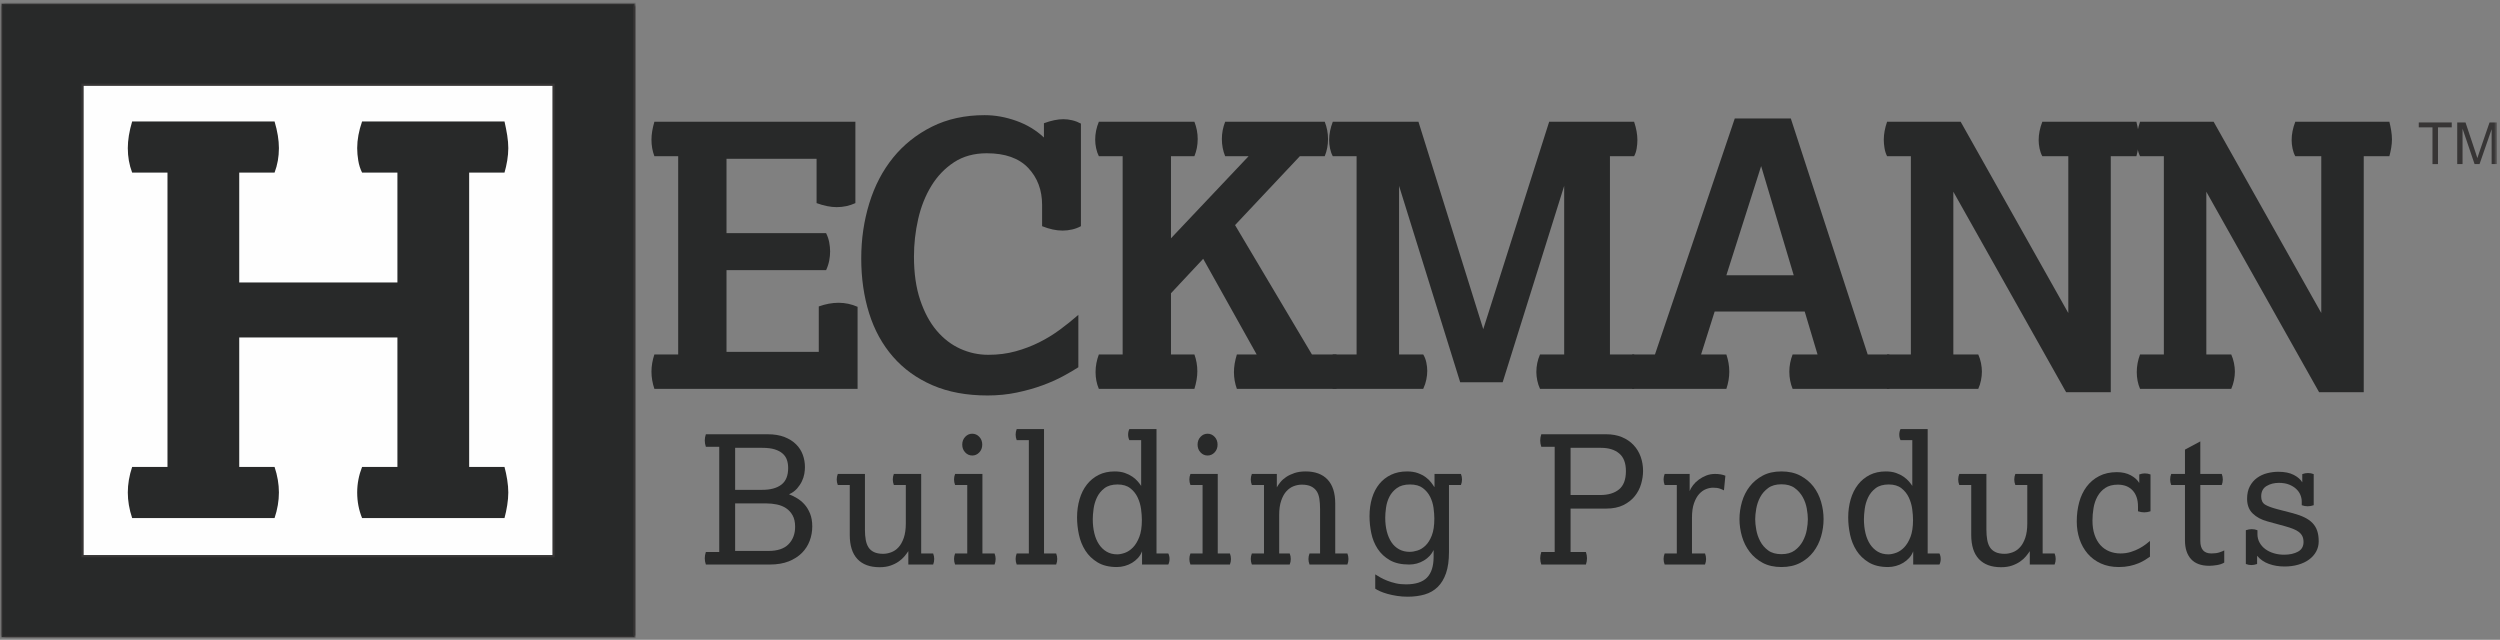
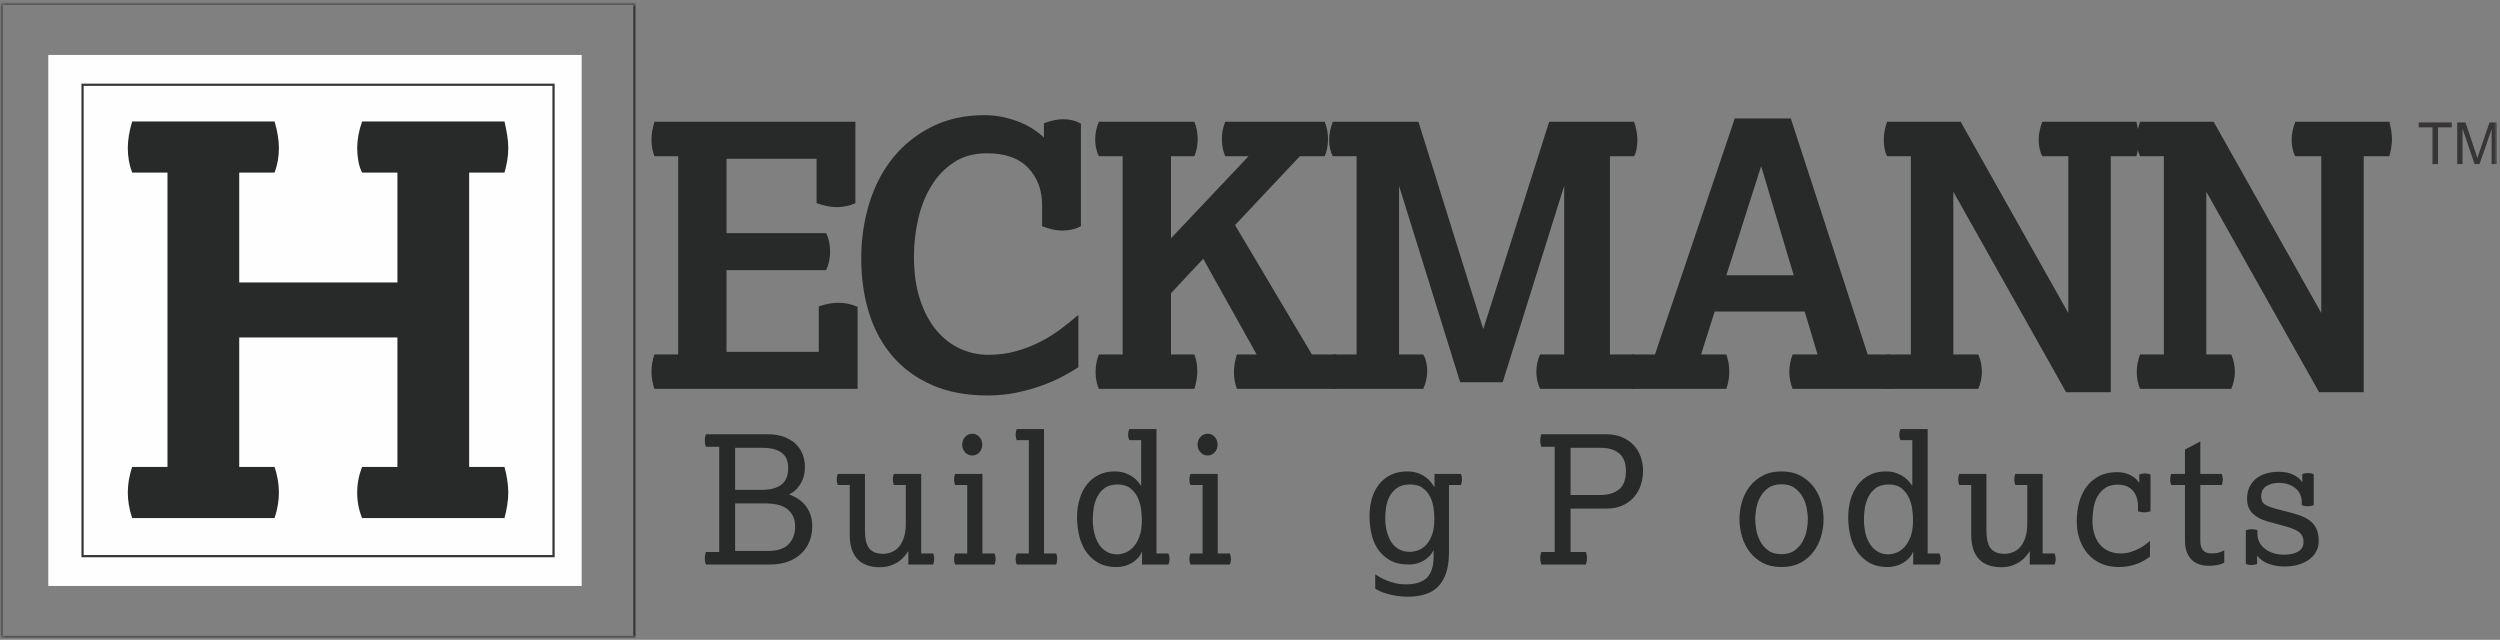
<svg xmlns="http://www.w3.org/2000/svg" xmlns:xlink="http://www.w3.org/1999/xlink" width="633px" height="162px" viewBox="0 0 633 162" version="1.1">
  <rect x="0" y="0" width="633" height="162" fill="#808080" stroke="none" />
  <title>logo/heckmann</title>
  <desc>Created with Sketch.</desc>
  <defs>
    <polygon id="path-1" points="0.433 0.695 632.226 0.695 632.226 161.029 0.433 161.029" />
  </defs>
  <g id="Symbols" stroke="none" stroke-width="1" fill="none" fill-rule="evenodd">
    <g id="section/product-detail/heckmann" transform="translate(8, -225)">
      <g id="logo/heckmann" transform="translate(-8, 224)">
        <g id="Group-32">
          <polygon id="Fill-1" fill="#FEFEFE" points="12.228 149.363 147.282 149.363 147.282 14.913 12.228 14.913" />
-           <path d="M0.433,162.305 L160.628,162.305 L160.628,1.971 L0.433,1.971 L0.433,162.305 Z M20.901,141.816 L140.156,141.816 L140.156,22.46 L20.901,22.46 L20.901,141.816 Z" id="Fill-2" fill="#282929" />
          <g id="Group-31" transform="translate(0, 1.276)">
            <mask id="mask-2" fill="white">
              <use xlink:href="#path-1" />
            </mask>
            <g id="Clip-4" />
            <path d="M20.903,140.54 L140.156,140.54 L140.156,21.184 L20.903,21.184 L20.903,140.54 Z M0.433,161.029 L160.628,161.029 L160.628,0.695 L0.433,0.695 L0.433,161.029 Z" id="Stroke-3" stroke="#373535" stroke-width="0.564" mask="url(#mask-2)" />
            <path d="M42.406,117.948 L42.406,43.425 L33.46,43.425 C32.725,41.496 32.36,39.43 32.36,37.226 C32.36,35.207 32.725,32.956 33.46,30.477 L69.519,30.477 C70.253,32.956 70.621,35.207 70.621,37.226 C70.621,39.43 70.253,41.496 69.519,43.425 L60.574,43.425 L60.574,71.25 L100.625,71.25 L100.625,43.425 L91.679,43.425 C91.219,42.507 90.898,41.496 90.715,40.394 C90.531,39.293 90.44,38.239 90.44,37.226 C90.44,35.115 90.854,32.865 91.679,30.477 L127.738,30.477 C128.013,31.672 128.242,32.842 128.426,33.989 C128.609,35.138 128.701,36.217 128.701,37.226 C128.701,38.239 128.609,39.293 128.426,40.394 C128.242,41.496 128.013,42.507 127.738,43.425 L118.792,43.425 L118.792,117.948 L127.738,117.948 C128.013,118.96 128.242,120.038 128.426,121.185 C128.609,122.337 128.701,123.415 128.701,124.422 C128.701,125.434 128.609,126.512 128.426,127.659 C128.242,128.808 128.013,129.889 127.738,130.896 L91.679,130.896 C90.854,128.877 90.44,126.719 90.44,124.422 C90.44,122.218 90.854,120.062 91.679,117.948 L100.625,117.948 L100.625,85.165 L60.574,85.165 L60.574,117.948 L69.519,117.948 C70.253,120.153 70.621,122.311 70.621,124.422 C70.621,126.535 70.253,128.692 69.519,130.896 L33.46,130.896 C32.725,128.692 32.36,126.535 32.36,124.422 C32.36,122.311 32.725,120.153 33.46,117.948 L42.406,117.948 Z" id="Fill-5" fill="#282929" mask="url(#mask-2)" />
            <path d="M194.544,139.224 C196.864,139.224 198.576,138.652 199.676,137.505 C200.776,136.359 201.326,134.897 201.326,133.115 C201.326,131.94 201.114,130.976 200.693,130.221 C200.27,129.464 199.72,128.863 199.043,128.409 C198.365,127.957 197.588,127.64 196.715,127.46 C195.839,127.277 194.951,127.188 194.046,127.188 L186.135,127.188 L186.135,139.224 L194.544,139.224 Z M193.008,123.75 C195.087,123.75 196.698,123.311 197.844,122.437 C198.991,121.563 199.562,120.161 199.562,118.229 C199.562,117.474 199.456,116.79 199.247,116.17 C199.035,115.551 198.674,115.017 198.161,114.565 C197.649,114.111 196.978,113.756 196.15,113.499 C195.32,113.242 194.288,113.115 193.052,113.115 L186.135,113.115 L186.135,123.75 L193.008,123.75 Z M182.112,139.496 L182.112,112.846 L178.721,112.846 C178.539,112.303 178.449,111.772 178.449,111.259 C178.449,110.747 178.539,110.221 178.721,109.678 L194.363,109.678 C196.021,109.678 197.445,109.912 198.636,110.379 C199.826,110.847 200.805,111.465 201.575,112.234 C202.343,113.003 202.908,113.884 203.27,114.88 C203.632,115.875 203.812,116.918 203.812,118.003 C203.812,118.517 203.76,119.08 203.654,119.699 C203.548,120.319 203.345,120.942 203.044,121.575 C202.741,122.21 202.335,122.822 201.824,123.41 C201.311,123.999 200.632,124.489 199.79,124.882 C200.421,125.123 201.085,125.446 201.778,125.855 C202.471,126.259 203.104,126.781 203.677,127.413 C204.248,128.046 204.723,128.824 205.101,129.745 C205.477,130.666 205.666,131.758 205.666,133.025 C205.666,134.292 205.447,135.507 205.01,136.668 C204.572,137.831 203.91,138.856 203.021,139.745 C202.131,140.634 201.016,141.345 199.676,141.872 C198.335,142.398 196.76,142.662 194.951,142.662 L178.721,142.662 C178.539,142.121 178.449,141.594 178.449,141.08 C178.449,140.568 178.539,140.039 178.721,139.496 L182.112,139.496 Z" id="Fill-6" fill="#282929" mask="url(#mask-2)" />
            <path d="M215.159,122.527 L212.131,122.527 C211.949,122.075 211.859,121.607 211.859,121.124 C211.859,120.643 211.949,120.175 212.131,119.723 L219.002,119.723 L219.002,133.838 C219.002,134.804 219.069,135.665 219.206,136.419 C219.341,137.174 219.575,137.809 219.907,138.321 C220.237,138.833 220.704,139.233 221.308,139.519 C221.91,139.805 222.68,139.949 223.612,139.949 C224.276,139.949 224.954,139.82 225.648,139.563 C226.341,139.308 226.959,138.887 227.501,138.296 C228.043,137.709 228.487,136.917 228.835,135.92 C229.182,134.925 229.355,133.691 229.355,132.21 L229.355,122.527 L226.326,122.527 C226.144,122.075 226.055,121.607 226.055,121.124 C226.055,120.643 226.144,120.175 226.326,119.723 L233.244,119.723 L233.244,139.858 L236.272,139.858 C236.452,140.311 236.543,140.778 236.543,141.262 C236.543,141.744 236.452,142.21 236.272,142.665 L229.988,142.665 L229.988,139.271 C229.716,139.692 229.385,140.137 228.993,140.604 C228.601,141.073 228.112,141.51 227.524,141.916 C226.937,142.323 226.25,142.665 225.467,142.934 C224.683,143.206 223.764,143.341 222.709,143.341 C220.268,143.341 218.399,142.656 217.104,141.282 C215.807,139.912 215.159,137.869 215.159,135.151 L215.159,122.527 Z" id="Fill-7" fill="#282929" mask="url(#mask-2)" />
            <path d="M246.173,115.062 C245.478,115.062 244.885,114.799 244.388,114.268 C243.89,113.742 243.641,113.087 243.641,112.303 C243.641,111.516 243.89,110.862 244.388,110.333 C244.885,109.806 245.478,109.541 246.173,109.541 C246.866,109.541 247.462,109.806 247.958,110.333 C248.456,110.862 248.705,111.516 248.705,112.303 C248.705,113.087 248.456,113.742 247.958,114.268 C247.462,114.799 246.866,115.062 246.173,115.062 L246.173,115.062 Z M244.907,139.858 L244.907,122.526 L241.833,122.526 C241.653,122.075 241.562,121.608 241.562,121.123 C241.562,120.644 241.653,120.175 241.833,119.723 L248.749,119.723 L248.749,139.858 L251.824,139.858 C252.005,140.311 252.094,140.779 252.094,141.262 C252.094,141.744 252.005,142.209 251.824,142.664 L241.833,142.664 C241.653,142.209 241.562,141.744 241.562,141.262 C241.562,140.779 241.653,140.311 241.833,139.858 L244.907,139.858 Z" id="Fill-8" fill="#282929" mask="url(#mask-2)" />
            <path d="M260.504,139.858 L260.504,111.171 L257.43,111.171 C257.248,110.718 257.158,110.25 257.158,109.769 C257.158,109.286 257.248,108.817 257.43,108.366 L264.347,108.366 L264.347,139.858 L267.421,139.858 C267.602,140.31 267.693,140.779 267.693,141.26 C267.693,141.744 267.602,142.21 267.421,142.663 L257.43,142.663 C257.248,142.21 257.158,141.744 257.158,141.26 C257.158,140.779 257.248,140.31 257.43,139.858 L260.504,139.858 Z" id="Fill-9" fill="#282929" mask="url(#mask-2)" />
            <path d="M282.882,140.085 C283.456,140.085 284.104,139.957 284.828,139.7 C285.55,139.443 286.229,138.991 286.862,138.342 C287.495,137.693 288.029,136.811 288.466,135.696 C288.902,134.578 289.122,133.146 289.122,131.398 C289.122,130.581 289.054,129.663 288.919,128.638 C288.782,127.612 288.497,126.629 288.06,125.696 C287.622,124.761 286.997,123.975 286.183,123.342 C285.37,122.708 284.299,122.391 282.973,122.391 C281.587,122.391 280.48,122.708 279.65,123.342 C278.82,123.975 278.189,124.752 277.751,125.671 C277.315,126.594 277.027,127.558 276.894,128.57 C276.757,129.579 276.689,130.446 276.689,131.17 C276.689,132.436 276.817,133.614 277.073,134.699 C277.33,135.785 277.722,136.728 278.249,137.527 C278.776,138.327 279.424,138.954 280.194,139.406 C280.962,139.86 281.858,140.085 282.882,140.085 L282.882,140.085 Z M289.166,139.314 C288.925,139.949 288.586,140.506 288.149,140.989 C287.713,141.472 287.207,141.887 286.636,142.233 C286.063,142.58 285.444,142.843 284.781,143.025 C284.119,143.206 283.456,143.297 282.792,143.297 C280.833,143.297 279.204,142.903 277.909,142.12 C276.614,141.336 275.581,140.34 274.813,139.133 C274.045,137.929 273.503,136.586 273.185,135.108 C272.87,133.631 272.711,132.181 272.711,130.763 C272.711,129.104 272.922,127.558 273.344,126.125 C273.765,124.692 274.383,123.457 275.197,122.416 C276.012,121.375 277.006,120.561 278.181,119.969 C279.356,119.382 280.713,119.09 282.249,119.09 C283.214,119.09 284.066,119.219 284.805,119.474 C285.542,119.731 286.183,120.048 286.725,120.423 C287.267,120.8 287.721,121.201 288.082,121.622 C288.444,122.047 288.73,122.424 288.941,122.753 L288.941,111.169 L285.957,111.169 C285.746,110.748 285.64,110.28 285.64,109.767 C285.64,109.254 285.746,108.787 285.957,108.366 L292.829,108.366 L292.829,139.86 L295.813,139.86 C296.023,140.28 296.129,140.75 296.129,141.262 C296.129,141.776 296.023,142.24 295.813,142.665 L289.166,142.665 L289.166,139.314 Z" id="Fill-10" fill="#282929" mask="url(#mask-2)" />
            <path d="M305.758,115.062 C305.065,115.062 304.469,114.799 303.973,114.268 C303.475,113.742 303.228,113.087 303.228,112.303 C303.228,111.516 303.475,110.862 303.973,110.333 C304.469,109.806 305.065,109.541 305.758,109.541 C306.451,109.541 307.047,109.806 307.544,110.333 C308.041,110.862 308.289,111.516 308.289,112.303 C308.289,113.087 308.041,113.742 307.544,114.268 C307.047,114.799 306.451,115.062 305.758,115.062 L305.758,115.062 Z M304.492,139.858 L304.492,122.526 L301.42,122.526 C301.238,122.075 301.148,121.608 301.148,121.123 C301.148,120.644 301.238,120.175 301.42,119.723 L308.335,119.723 L308.335,139.858 L311.409,139.858 C311.591,140.311 311.68,140.779 311.68,141.262 C311.68,141.744 311.591,142.209 311.409,142.664 L301.42,142.664 C301.238,142.209 301.148,141.744 301.148,141.262 C301.148,140.779 301.238,140.311 301.42,139.858 L304.492,139.858 Z" id="Fill-11" fill="#282929" mask="url(#mask-2)" />
-             <path d="M320.044,139.858 L320.044,122.526 L316.97,122.526 C316.789,122.077 316.697,121.608 316.697,121.123 C316.697,120.642 316.789,120.175 316.97,119.723 L323.298,119.723 L323.298,123.116 C323.51,122.723 323.81,122.286 324.202,121.805 C324.594,121.32 325.084,120.884 325.672,120.491 C326.262,120.099 326.961,119.769 327.774,119.495 C328.59,119.224 329.522,119.089 330.576,119.089 C332.99,119.089 334.843,119.775 336.14,121.148 C337.433,122.523 338.082,124.548 338.082,127.233 L338.082,139.858 L341.156,139.858 C341.336,140.31 341.428,140.779 341.428,141.26 C341.428,141.744 341.336,142.21 341.156,142.663 L331.572,142.663 C331.394,142.21 331.3,141.744 331.3,141.26 C331.3,140.779 331.394,140.31 331.572,139.858 L334.239,139.858 L334.239,128.548 C334.239,127.611 334.178,126.758 334.058,125.989 C333.938,125.218 333.706,124.579 333.357,124.065 C333.01,123.553 332.538,123.155 331.933,122.867 C331.332,122.583 330.564,122.437 329.627,122.437 C328.934,122.437 328.25,122.566 327.57,122.821 C326.892,123.078 326.285,123.499 325.74,124.088 C325.197,124.676 324.752,125.471 324.408,126.464 C324.059,127.459 323.887,128.697 323.887,130.175 L323.887,139.858 L326.553,139.858 C326.734,140.31 326.825,140.779 326.825,141.26 C326.825,141.744 326.734,142.21 326.553,142.663 L316.97,142.663 C316.789,142.21 316.697,141.744 316.697,141.26 C316.697,140.779 316.789,140.31 316.97,139.858 L320.044,139.858 Z" id="Fill-12" fill="#282929" mask="url(#mask-2)" />
            <path d="M356.933,139.451 C357.539,139.451 358.199,139.339 358.923,139.113 C359.648,138.885 360.324,138.462 360.957,137.845 C361.59,137.227 362.117,136.375 362.54,135.288 C362.964,134.203 363.174,132.785 363.174,131.033 C363.174,130.221 363.106,129.316 362.971,128.319 C362.836,127.324 362.546,126.389 362.111,125.514 C361.673,124.641 361.057,123.901 360.256,123.298 C359.459,122.694 358.38,122.393 357.025,122.393 C355.636,122.393 354.533,122.694 353.701,123.298 C352.871,123.901 352.238,124.632 351.803,125.491 C351.365,126.351 351.079,127.273 350.946,128.251 C350.811,129.231 350.741,130.084 350.741,130.809 C350.741,132.076 350.878,133.237 351.146,134.293 C351.417,135.348 351.809,136.26 352.322,137.03 C352.836,137.799 353.482,138.394 354.269,138.817 C355.05,139.24 355.941,139.451 356.933,139.451 L356.933,139.451 Z M348.208,145.153 C348.572,145.394 349.008,145.657 349.522,145.945 C350.033,146.231 350.614,146.501 351.262,146.758 C351.908,147.013 352.624,147.235 353.407,147.415 C354.192,147.596 355.05,147.684 355.987,147.684 C358.428,147.684 360.204,147.112 361.318,145.968 C362.434,144.821 362.991,143.071 362.991,140.718 L362.991,138.999 C362.48,140.086 361.658,140.965 360.53,141.645 C359.398,142.323 358.155,142.663 356.798,142.663 C354.808,142.663 353.175,142.294 351.895,141.554 C350.614,140.816 349.589,139.858 348.821,138.682 C348.051,137.504 347.515,136.194 347.215,134.744 C346.914,133.297 346.762,131.864 346.762,130.447 C346.762,128.757 346.974,127.218 347.395,125.831 C347.816,124.444 348.437,123.252 349.248,122.254 C350.061,121.261 351.058,120.484 352.232,119.926 C353.407,119.366 354.764,119.09 356.3,119.09 C357.328,119.09 358.231,119.233 359.013,119.519 C359.797,119.806 360.461,120.154 361.002,120.56 C361.545,120.966 361.99,121.396 362.338,121.848 C362.682,122.302 362.947,122.679 363.126,122.982 L363.219,122.982 L363.219,119.723 L369.908,119.723 C370.089,120.175 370.18,120.644 370.18,121.126 C370.18,121.607 370.089,122.076 369.908,122.528 L366.881,122.528 L366.881,139.495 C366.881,141.639 366.631,143.424 366.133,144.859 C365.637,146.291 364.936,147.452 364.031,148.344 C363.126,149.231 362.026,149.863 360.733,150.243 C359.436,150.619 357.989,150.809 356.391,150.809 C355.457,150.809 354.559,150.741 353.701,150.604 C352.842,150.47 352.058,150.303 351.35,150.107 C350.642,149.91 350.016,149.692 349.475,149.451 C348.932,149.209 348.512,148.983 348.208,148.773 L348.208,145.153 Z" id="Fill-13" fill="#282929" mask="url(#mask-2)" />
            <path d="M405.216,125.062 C407.207,125.062 408.779,124.585 409.942,123.636 C411.1,122.686 411.681,121.14 411.681,119 C411.681,116.978 411.119,115.491 409.987,114.542 C408.856,113.59 407.327,113.115 405.397,113.115 L397.668,113.115 L397.668,125.062 L405.216,125.062 Z M393.645,139.496 L393.645,112.846 L390.254,112.846 C390.075,112.301 389.981,111.772 389.981,111.26 C389.981,110.747 390.075,110.221 390.254,109.677 L406.662,109.677 C408.171,109.677 409.504,109.918 410.667,110.402 C411.826,110.884 412.803,111.546 413.603,112.394 C414.402,113.239 415.004,114.224 415.413,115.355 C415.819,116.489 416.022,117.687 416.022,118.952 C416.022,120.038 415.857,121.148 415.525,122.278 C415.192,123.412 414.659,124.437 413.92,125.355 C413.182,126.276 412.219,127.03 411.027,127.619 C409.838,128.206 408.384,128.5 406.662,128.5 L397.668,128.5 L397.668,139.496 L401.555,139.496 C401.736,140.039 401.827,140.567 401.827,141.08 C401.827,141.592 401.736,142.121 401.555,142.663 L390.254,142.663 C390.075,142.121 389.981,141.592 389.981,141.08 C389.981,140.567 390.075,140.039 390.254,139.496 L393.645,139.496 Z" id="Fill-14" fill="#282929" mask="url(#mask-2)" />
-             <path d="M424.567,139.858 L424.567,122.526 L421.492,122.526 C421.313,122.077 421.22,121.608 421.22,121.123 C421.22,120.642 421.313,120.175 421.492,119.723 L427.821,119.723 L427.821,124.065 C428.002,123.584 428.289,123.087 428.683,122.574 C429.074,122.061 429.554,121.592 430.127,121.171 C430.698,120.748 431.331,120.402 432.026,120.129 C432.72,119.858 433.456,119.723 434.243,119.723 C434.755,119.723 435.228,119.761 435.667,119.835 C436.104,119.91 436.505,120.026 436.866,120.175 L436.505,123.885 C436.233,123.736 435.875,123.584 435.438,123.433 C435.002,123.282 434.438,123.206 433.745,123.206 C433.174,123.206 432.577,123.327 431.96,123.568 C431.339,123.808 430.766,124.217 430.239,124.789 C429.715,125.363 429.274,126.14 428.932,127.121 C428.581,128.1 428.409,129.329 428.409,130.808 L428.409,139.858 L431.709,139.858 C431.892,140.31 431.98,140.779 431.98,141.26 C431.98,141.744 431.892,142.21 431.709,142.663 L421.492,142.663 C421.313,142.21 421.22,141.744 421.22,141.26 C421.22,140.779 421.313,140.31 421.492,139.858 L424.567,139.858 Z" id="Fill-15" fill="#282929" mask="url(#mask-2)" />
            <path d="M451.059,140.039 C452.445,140.039 453.57,139.721 454.427,139.089 C455.286,138.456 455.963,137.679 456.464,136.758 C456.961,135.838 457.3,134.874 457.48,133.861 C457.66,132.854 457.749,131.956 457.749,131.168 C457.749,130.418 457.66,129.527 457.48,128.5 C457.3,127.476 456.961,126.51 456.464,125.605 C455.963,124.699 455.286,123.929 454.427,123.298 C453.57,122.663 452.445,122.346 451.059,122.346 C449.675,122.346 448.549,122.663 447.693,123.298 C446.833,123.929 446.161,124.699 445.679,125.605 C445.199,126.51 444.867,127.476 444.686,128.5 C444.503,129.527 444.416,130.418 444.416,131.168 C444.416,131.956 444.503,132.854 444.686,133.861 C444.867,134.874 445.199,135.838 445.679,136.758 C446.161,137.679 446.833,138.456 447.693,139.089 C448.549,139.721 449.675,140.039 451.059,140.039 M451.059,143.298 C449.222,143.298 447.638,142.943 446.313,142.234 C444.987,141.525 443.886,140.598 443.015,139.45 C442.137,138.305 441.489,137.005 441.068,135.56 C440.649,134.111 440.435,132.648 440.435,131.168 C440.435,129.692 440.649,128.227 441.068,126.781 C441.489,125.334 442.137,124.044 443.015,122.912 C443.886,121.782 444.987,120.862 446.313,120.152 C447.638,119.441 449.222,119.089 451.059,119.089 C452.897,119.089 454.485,119.441 455.828,120.152 C457.171,120.862 458.277,121.782 459.155,122.912 C460.026,124.044 460.676,125.334 461.095,126.781 C461.519,128.227 461.728,129.692 461.728,131.168 C461.728,132.648 461.519,134.111 461.095,135.56 C460.676,137.005 460.026,138.305 459.155,139.45 C458.277,140.598 457.171,141.525 455.828,142.234 C454.485,142.943 452.897,143.298 451.059,143.298" id="Fill-16" fill="#282929" mask="url(#mask-2)" />
            <path d="M478.138,140.085 C478.71,140.085 479.358,139.957 480.083,139.7 C480.806,139.443 481.486,138.991 482.119,138.342 C482.751,137.693 483.287,136.811 483.725,135.696 C484.158,134.578 484.379,133.146 484.379,131.398 C484.379,130.581 484.312,129.663 484.176,128.638 C484.041,127.612 483.751,126.629 483.316,125.696 C482.878,124.761 482.254,123.975 481.439,123.342 C480.626,122.708 479.556,122.391 478.231,122.391 C476.842,122.391 475.737,122.708 474.906,123.342 C474.076,123.975 473.443,124.752 473.007,125.671 C472.57,126.594 472.283,127.558 472.151,128.57 C472.016,129.579 471.947,130.446 471.947,131.17 C471.947,132.436 472.076,133.614 472.332,134.699 C472.587,135.785 472.979,136.728 473.505,137.527 C474.032,138.327 474.68,138.954 475.448,139.406 C476.216,139.86 477.114,140.085 478.138,140.085 L478.138,140.085 Z M484.424,139.314 C484.183,139.949 483.843,140.506 483.408,140.989 C482.97,141.472 482.462,141.887 481.89,142.233 C481.317,142.58 480.7,142.843 480.036,143.025 C479.375,143.206 478.71,143.297 478.048,143.297 C476.089,143.297 474.46,142.903 473.167,142.12 C471.87,141.336 470.837,140.34 470.069,139.133 C469.299,137.929 468.76,136.586 468.441,135.108 C468.124,133.631 467.966,132.181 467.966,130.763 C467.966,129.104 468.179,127.558 468.599,126.125 C469.021,124.692 469.642,123.457 470.453,122.416 C471.266,121.375 472.263,120.561 473.435,119.969 C474.612,119.382 475.969,119.09 477.505,119.09 C478.472,119.09 479.323,119.219 480.06,119.474 C480.798,119.731 481.439,120.048 481.981,120.423 C482.523,120.8 482.975,121.201 483.339,121.622 C483.699,122.047 483.987,122.424 484.196,122.753 L484.196,111.169 L481.213,111.169 C481.002,110.748 480.896,110.28 480.896,109.767 C480.896,109.254 481.002,108.787 481.213,108.366 L488.087,108.366 L488.087,139.86 L491.067,139.86 C491.281,140.28 491.384,140.75 491.384,141.262 C491.384,141.776 491.281,142.24 491.067,142.665 L484.424,142.665 L484.424,139.314 Z" id="Fill-17" fill="#282929" mask="url(#mask-2)" />
            <path d="M499.115,122.527 L496.086,122.527 C495.906,122.075 495.817,121.607 495.817,121.124 C495.817,120.643 495.906,120.175 496.086,119.723 L502.958,119.723 L502.958,133.838 C502.958,134.804 503.027,135.665 503.164,136.419 C503.299,137.174 503.531,137.809 503.864,138.321 C504.196,138.833 504.66,139.233 505.264,139.519 C505.869,139.805 506.638,139.949 507.57,139.949 C508.236,139.949 508.912,139.82 509.604,139.563 C510.297,139.308 510.918,138.887 511.457,138.296 C512.003,137.709 512.447,136.917 512.791,135.92 C513.138,134.925 513.31,133.691 513.31,132.21 L513.31,122.527 L510.285,122.527 C510.101,122.075 510.013,121.607 510.013,121.124 C510.013,120.643 510.101,120.175 510.285,119.723 L517.2,119.723 L517.2,139.858 L520.227,139.858 C520.409,140.311 520.501,140.778 520.501,141.262 C520.501,141.744 520.409,142.21 520.227,142.665 L513.943,142.665 L513.943,139.271 C513.674,139.692 513.343,140.137 512.949,140.604 C512.557,141.073 512.07,141.51 511.482,141.916 C510.892,142.323 510.208,142.665 509.423,142.934 C508.64,143.206 507.722,143.341 506.665,143.341 C504.224,143.341 502.356,142.656 501.062,141.282 C499.764,139.912 499.115,137.869 499.115,135.151 L499.115,122.527 Z" id="Fill-18" fill="#282929" mask="url(#mask-2)" />
            <path d="M544.372,140.673 C544.038,140.915 543.634,141.187 543.15,141.485 C542.67,141.79 542.103,142.076 541.457,142.346 C540.809,142.618 540.067,142.844 539.239,143.026 C538.411,143.204 537.498,143.298 536.505,143.298 C534.789,143.298 533.265,142.995 531.938,142.392 C530.612,141.79 529.496,140.959 528.593,139.904 C527.691,138.848 527.003,137.627 526.539,136.238 C526.069,134.851 525.837,133.358 525.837,131.759 C525.837,130.04 526.038,128.425 526.445,126.917 C526.854,125.41 527.479,124.089 528.324,122.957 C529.168,121.827 530.228,120.93 531.509,120.266 C532.79,119.603 534.29,119.271 536.009,119.271 C537.363,119.271 538.54,119.542 539.537,120.083 C540.528,120.627 541.236,121.276 541.659,122.03 L541.659,119.858 C542.141,119.677 542.61,119.588 543.06,119.588 C543.571,119.588 544.055,119.677 544.509,119.858 L544.509,129.179 C543.965,129.362 543.439,129.452 542.926,129.452 C542.413,129.452 541.886,129.362 541.342,129.179 L541.342,127.956 C541.342,126.238 540.889,124.887 539.987,123.909 C539.084,122.928 537.831,122.437 536.234,122.437 C534.937,122.437 533.875,122.717 533.045,123.275 C532.219,123.833 531.561,124.55 531.082,125.423 C530.596,126.298 530.265,127.273 530.085,128.341 C529.904,129.414 529.813,130.478 529.813,131.533 C529.813,132.92 529.997,134.135 530.357,135.174 C530.718,136.215 531.216,137.084 531.85,137.776 C532.483,138.47 533.234,138.992 534.109,139.338 C534.984,139.683 535.917,139.858 536.914,139.858 C537.845,139.858 538.719,139.731 539.537,139.474 C540.35,139.218 541.073,138.914 541.706,138.57 C542.338,138.222 542.878,137.876 543.33,137.528 C543.782,137.181 544.132,136.903 544.372,136.69 L544.372,140.673 Z" id="Fill-19" fill="#282929" mask="url(#mask-2)" />
            <path d="M553.232,122.527 L549.75,122.527 C549.569,122.075 549.481,121.607 549.481,121.124 C549.481,120.643 549.569,120.175 549.75,119.723 L553.232,119.723 L553.232,113.568 L557.119,111.486 L557.119,119.723 L562.545,119.723 C562.727,120.175 562.816,120.643 562.816,121.124 C562.816,121.607 562.727,122.075 562.545,122.527 L557.119,122.527 L557.119,136.689 C557.119,138.802 558.056,139.858 559.923,139.858 C560.739,139.858 561.415,139.766 561.959,139.586 C562.499,139.406 562.908,139.239 563.18,139.09 L563.18,142.165 C562.694,142.468 562.088,142.677 561.347,142.8 C560.61,142.92 559.952,142.982 559.38,142.982 C557.331,142.982 555.793,142.416 554.768,141.282 C553.743,140.151 553.232,138.562 553.232,136.511 L553.232,122.527 Z" id="Fill-20" fill="#282929" mask="url(#mask-2)" />
            <path d="M568.648,133.976 C569.192,133.794 569.69,133.703 570.142,133.703 C570.655,133.703 571.134,133.794 571.586,133.976 L571.586,134.97 C571.586,135.756 571.767,136.473 572.131,137.12 C572.491,137.769 572.979,138.32 573.6,138.772 C574.216,139.224 574.934,139.571 575.747,139.813 C576.559,140.054 577.418,140.176 578.325,140.176 C579.741,140.176 580.915,139.919 581.851,139.405 C582.783,138.893 583.252,138.078 583.252,136.96 C583.252,136.388 583.152,135.898 582.957,135.49 C582.763,135.084 582.467,134.729 582.075,134.429 C581.683,134.128 581.202,133.863 580.629,133.636 C580.058,133.41 579.391,133.191 578.64,132.981 L574.166,131.758 C572.595,131.337 571.337,130.666 570.391,129.745 C569.441,128.824 568.963,127.58 568.963,126.01 C568.963,124.777 569.197,123.72 569.665,122.844 C570.134,121.969 570.742,121.258 571.497,120.717 C572.251,120.173 573.095,119.784 574.027,119.542 C574.961,119.301 575.914,119.179 576.876,119.179 C578.475,119.179 579.777,119.444 580.786,119.971 C581.798,120.497 582.511,121.125 582.935,121.849 L582.935,119.768 C583.415,119.587 583.9,119.496 584.38,119.496 C584.893,119.496 585.377,119.587 585.83,119.768 L585.83,127.64 C585.317,127.822 584.804,127.912 584.292,127.912 C583.779,127.912 583.28,127.822 582.799,127.64 L582.799,126.691 C582.799,126.148 582.686,125.598 582.459,125.038 C582.235,124.482 581.878,123.977 581.399,123.524 C580.915,123.071 580.313,122.702 579.588,122.413 C578.864,122.129 578.008,121.984 577.011,121.984 C575.806,121.984 574.76,122.256 573.869,122.798 C572.979,123.342 572.535,124.217 572.535,125.423 C572.535,126.388 572.86,127.076 573.508,127.482 C574.156,127.889 575.233,128.291 576.744,128.683 L580.585,129.678 C581.699,129.977 582.663,130.326 583.476,130.719 C584.292,131.111 584.968,131.583 585.513,132.144 C586.053,132.702 586.454,133.357 586.71,134.111 C586.967,134.867 587.096,135.756 587.096,136.782 C587.096,137.748 586.873,138.621 586.438,139.405 C586.001,140.191 585.398,140.862 584.63,141.418 C583.86,141.978 582.951,142.407 581.895,142.708 C580.841,143.01 579.694,143.162 578.46,143.162 C577.011,143.162 575.685,142.942 574.482,142.504 C573.276,142.069 572.279,141.38 571.497,140.446 L571.497,142.528 C570.985,142.708 570.501,142.798 570.05,142.798 C569.57,142.798 569.1,142.708 568.648,142.528 L568.648,133.976 Z" id="Fill-21" fill="#282929" mask="url(#mask-2)" />
            <path d="M171.717,89.468 L171.717,39.275 L165.691,39.275 C165.197,37.976 164.951,36.584 164.951,35.1 C164.951,33.739 165.197,32.223 165.691,30.553 L216.585,30.553 L216.585,51.151 C215.101,51.832 213.524,52.171 211.856,52.171 C210.312,52.171 208.613,51.832 206.758,51.151 L206.758,39.924 L183.953,39.924 L183.953,58.758 L209.167,58.758 C209.539,59.501 209.802,60.274 209.955,61.079 C210.109,61.883 210.187,62.655 210.187,63.398 C210.187,64.139 210.109,64.914 209.955,65.717 C209.802,66.522 209.539,67.327 209.167,68.129 L183.953,68.129 L183.953,88.819 L207.314,88.819 L207.314,77.314 C208.179,77.007 209.029,76.774 209.863,76.619 C210.697,76.465 211.516,76.387 212.32,76.387 C213.988,76.387 215.595,76.727 217.14,77.408 L217.14,98.19 L165.691,98.19 C165.197,96.707 164.951,95.253 164.951,93.829 C164.951,92.407 165.197,90.952 165.691,89.468 L171.717,89.468 Z" id="Fill-22" fill="#282929" mask="url(#mask-2)" />
            <path d="M273.038,92.715 C271.986,93.396 270.689,94.154 269.145,94.989 C267.598,95.823 265.854,96.596 263.908,97.308 C261.961,98.02 259.813,98.623 257.464,99.118 C255.115,99.612 252.644,99.859 250.049,99.859 C244.733,99.859 240.082,98.992 236.097,97.262 C232.11,95.531 228.773,93.119 226.086,90.024 C223.397,86.932 221.387,83.267 220.06,79.032 C218.729,74.794 218.067,70.169 218.067,65.162 C218.067,60.273 218.746,55.619 220.106,51.196 C221.464,46.774 223.474,42.925 226.132,39.645 C228.788,36.366 232.065,33.754 235.957,31.805 C239.85,29.859 244.3,28.882 249.307,28.882 C251.963,28.882 254.637,29.362 257.326,30.32 C260.013,31.279 262.347,32.686 264.324,34.542 L264.324,30.924 C266.178,30.243 267.815,29.903 269.237,29.903 C269.979,29.903 270.734,29.995 271.508,30.181 C272.281,30.368 273.006,30.646 273.687,31.016 L273.687,56.995 C273.006,57.366 272.264,57.644 271.462,57.83 C270.659,58.018 269.855,58.108 269.051,58.108 C267.444,58.108 265.714,57.738 263.86,56.995 L263.86,51.613 C263.86,47.841 262.686,44.718 260.338,42.243 C257.989,39.769 254.499,38.531 249.863,38.531 C246.649,38.531 243.884,39.289 241.567,40.804 C239.248,42.322 237.332,44.316 235.819,46.789 C234.304,49.263 233.192,52.063 232.482,55.185 C231.77,58.31 231.416,61.479 231.416,64.696 C231.416,68.903 231.939,72.568 232.992,75.691 C234.041,78.814 235.432,81.397 237.163,83.438 C238.892,85.478 240.886,87.01 243.143,88.03 C245.397,89.051 247.761,89.561 250.234,89.561 C252.706,89.561 255.007,89.269 257.14,88.678 C259.272,88.093 261.265,87.333 263.119,86.406 C264.972,85.478 266.719,84.413 268.357,83.204 C269.993,81.999 271.556,80.748 273.038,79.447 L273.038,92.715 Z" id="Fill-23" fill="#282929" mask="url(#mask-2)" />
            <path d="M284.255,89.468 L284.255,39.275 L278.229,39.275 C277.918,38.657 277.688,37.976 277.533,37.233 C277.378,36.49 277.302,35.78 277.302,35.1 C277.302,33.555 277.61,32.037 278.229,30.553 L302.423,30.553 C302.98,31.977 303.258,33.43 303.258,34.914 C303.258,36.461 302.98,37.914 302.423,39.275 L296.491,39.275 L296.491,60.058 L316.143,39.275 L310.211,39.275 C309.655,37.914 309.376,36.461 309.376,34.914 C309.376,33.43 309.655,31.977 310.211,30.553 L335.425,30.553 C335.981,31.977 336.259,33.43 336.259,34.914 C336.259,36.461 335.981,37.914 335.425,39.275 L329.121,39.275 L312.714,56.718 L332.178,89.468 L338.39,89.468 C338.576,90.088 338.73,90.768 338.854,91.511 C338.977,92.253 339.04,92.962 339.04,93.643 C339.04,94.325 338.977,95.052 338.854,95.824 C338.73,96.597 338.576,97.385 338.39,98.19 L313.176,98.19 C312.681,96.831 312.435,95.404 312.435,93.922 C312.435,92.562 312.681,91.078 313.176,89.468 L318.183,89.468 L304.647,65.252 L296.491,73.974 L296.491,89.468 L302.423,89.468 C302.916,90.829 303.166,92.253 303.166,93.736 C303.166,95.098 302.916,96.582 302.423,98.19 L278.229,98.19 C277.673,96.891 277.395,95.467 277.395,93.922 C277.395,92.438 277.673,90.952 278.229,89.468 L284.255,89.468 Z" id="Fill-24" fill="#282929" mask="url(#mask-2)" />
            <path d="M343.488,89.468 L343.488,39.275 L337.462,39.275 C337.153,38.718 336.923,38.068 336.768,37.325 C336.613,36.584 336.537,35.874 336.537,35.192 C336.537,33.707 336.846,32.162 337.462,30.553 L359.153,30.553 L375.562,83.067 L392.248,30.553 L413.754,30.553 C414.313,32.223 414.588,33.77 414.588,35.192 C414.588,35.874 414.527,36.584 414.403,37.325 C414.278,38.068 414.066,38.718 413.754,39.275 L407.636,39.275 L407.636,89.468 L413.754,89.468 C414.313,90.768 414.588,92.192 414.588,93.736 C414.588,95.221 414.313,96.707 413.754,98.19 L389.932,98.19 C389.62,97.509 389.39,96.799 389.235,96.056 C389.083,95.313 389.004,94.603 389.004,93.922 C389.004,92.376 389.311,90.892 389.932,89.468 L396.049,89.468 L396.049,46.79 L380.474,96.519 L369.722,96.519 L354.241,46.79 L354.241,89.468 L360.358,89.468 C360.733,90.088 360.995,90.768 361.148,91.511 C361.303,92.253 361.381,92.962 361.381,93.643 C361.381,94.325 361.303,95.052 361.148,95.824 C360.995,96.597 360.733,97.385 360.358,98.19 L337.462,98.19 C337.153,97.509 336.923,96.783 336.768,96.01 C336.613,95.236 336.537,94.511 336.537,93.829 C336.537,93.15 336.613,92.422 336.768,91.649 C336.923,90.877 337.153,90.148 337.462,89.468 L343.488,89.468 Z" id="Fill-25" fill="#282929" mask="url(#mask-2)" />
            <path d="M454.171,69.428 L445.92,41.78 L437.114,69.428 L454.171,69.428 Z M419.039,89.468 L439.246,29.718 L453.432,29.718 L472.897,89.468 L478.366,89.468 C478.551,90.151 478.707,90.876 478.832,91.648 C478.953,92.423 479.015,93.149 479.015,93.829 C479.015,94.51 478.953,95.238 478.832,96.009 C478.707,96.784 478.551,97.51 478.366,98.19 L453.893,98.19 C453.337,96.829 453.059,95.376 453.059,93.829 C453.059,92.343 453.337,90.892 453.893,89.468 L460.198,89.468 L456.955,78.613 L434.15,78.613 L430.718,89.468 L437.114,89.468 C437.61,90.953 437.857,92.405 437.857,93.829 C437.857,95.253 437.61,96.705 437.114,98.19 L413.293,98.19 C412.794,96.705 412.548,95.253 412.548,93.829 C412.548,92.405 412.794,90.953 413.293,89.468 L419.039,89.468 Z" id="Fill-26" fill="#282929" mask="url(#mask-2)" />
            <path d="M483.834,89.468 L483.834,39.275 L477.808,39.275 C477.501,38.657 477.283,37.976 477.16,37.233 C477.035,36.49 476.974,35.78 476.974,35.1 C476.974,33.678 477.255,32.162 477.808,30.553 L496.442,30.553 L523.694,78.984 L523.694,39.275 L517.114,39.275 C516.804,38.718 516.573,38.068 516.418,37.325 C516.263,36.584 516.188,35.874 516.188,35.192 C516.188,33.707 516.496,32.162 517.114,30.553 L540.938,30.553 C541.122,31.296 541.279,32.054 541.403,32.826 C541.526,33.601 541.587,34.327 541.587,35.006 C541.587,35.688 541.526,36.398 541.403,37.141 C541.279,37.884 541.122,38.594 540.938,39.275 L534.448,39.275 L534.448,99.025 L523.138,99.025 L494.587,48.274 L494.587,89.468 L500.893,89.468 C501.201,90.148 501.432,90.877 501.589,91.649 C501.739,92.422 501.818,93.15 501.818,93.829 C501.818,94.511 501.739,95.236 501.589,96.01 C501.432,96.783 501.201,97.509 500.893,98.19 L477.808,98.19 C477.255,96.891 476.974,95.467 476.974,93.922 C476.974,92.438 477.255,90.952 477.808,89.468 L483.834,89.468 Z" id="Fill-27" fill="#282929" mask="url(#mask-2)" />
            <path d="M547.887,89.468 L547.887,39.275 L541.862,39.275 C541.553,38.657 541.336,37.976 541.213,37.233 C541.089,36.49 541.029,35.78 541.029,35.1 C541.029,33.678 541.308,32.162 541.862,30.553 L560.495,30.553 L587.748,78.984 L587.748,39.275 L581.167,39.275 C580.857,38.718 580.628,38.068 580.471,37.325 C580.316,36.584 580.243,35.874 580.243,35.192 C580.243,33.707 580.551,32.162 581.167,30.553 L604.991,30.553 C605.177,31.296 605.332,32.054 605.457,32.826 C605.579,33.601 605.642,34.327 605.642,35.006 C605.642,35.688 605.579,36.398 605.457,37.141 C605.332,37.884 605.177,38.594 604.991,39.275 L598.501,39.275 L598.501,99.025 L587.193,99.025 L558.641,48.274 L558.641,89.468 L564.948,89.468 C565.256,90.148 565.485,90.877 565.642,91.649 C565.794,92.422 565.873,93.15 565.873,93.829 C565.873,94.511 565.794,95.236 565.642,96.01 C565.485,96.783 565.256,97.509 564.948,98.19 L541.862,98.19 C541.308,96.891 541.029,95.467 541.029,93.922 C541.029,92.438 541.308,90.952 541.862,89.468 L547.887,89.468 Z" id="Fill-28" fill="#282929" mask="url(#mask-2)" />
            <polygon id="Fill-29" fill="#373535" mask="url(#mask-2)" points="615.903 41.274 615.903 31.973 612.431 31.973 612.431 30.729 620.783 30.729 620.783 31.973 617.297 31.973 617.297 41.274" />
            <path d="M622.17,41.274 L622.17,30.729 L624.269,30.729 L626.763,38.196 C626.993,38.891 627.161,39.412 627.267,39.757 C627.387,39.374 627.574,38.809 627.828,38.067 L630.35,30.729 L632.226,30.729 L632.226,41.274 L630.882,41.274 L630.882,32.448 L627.82,41.274 L626.562,41.274 L623.515,32.297 L623.515,41.274 L622.17,41.274 Z" id="Fill-30" fill="#373535" mask="url(#mask-2)" />
          </g>
        </g>
      </g>
    </g>
  </g>
</svg>